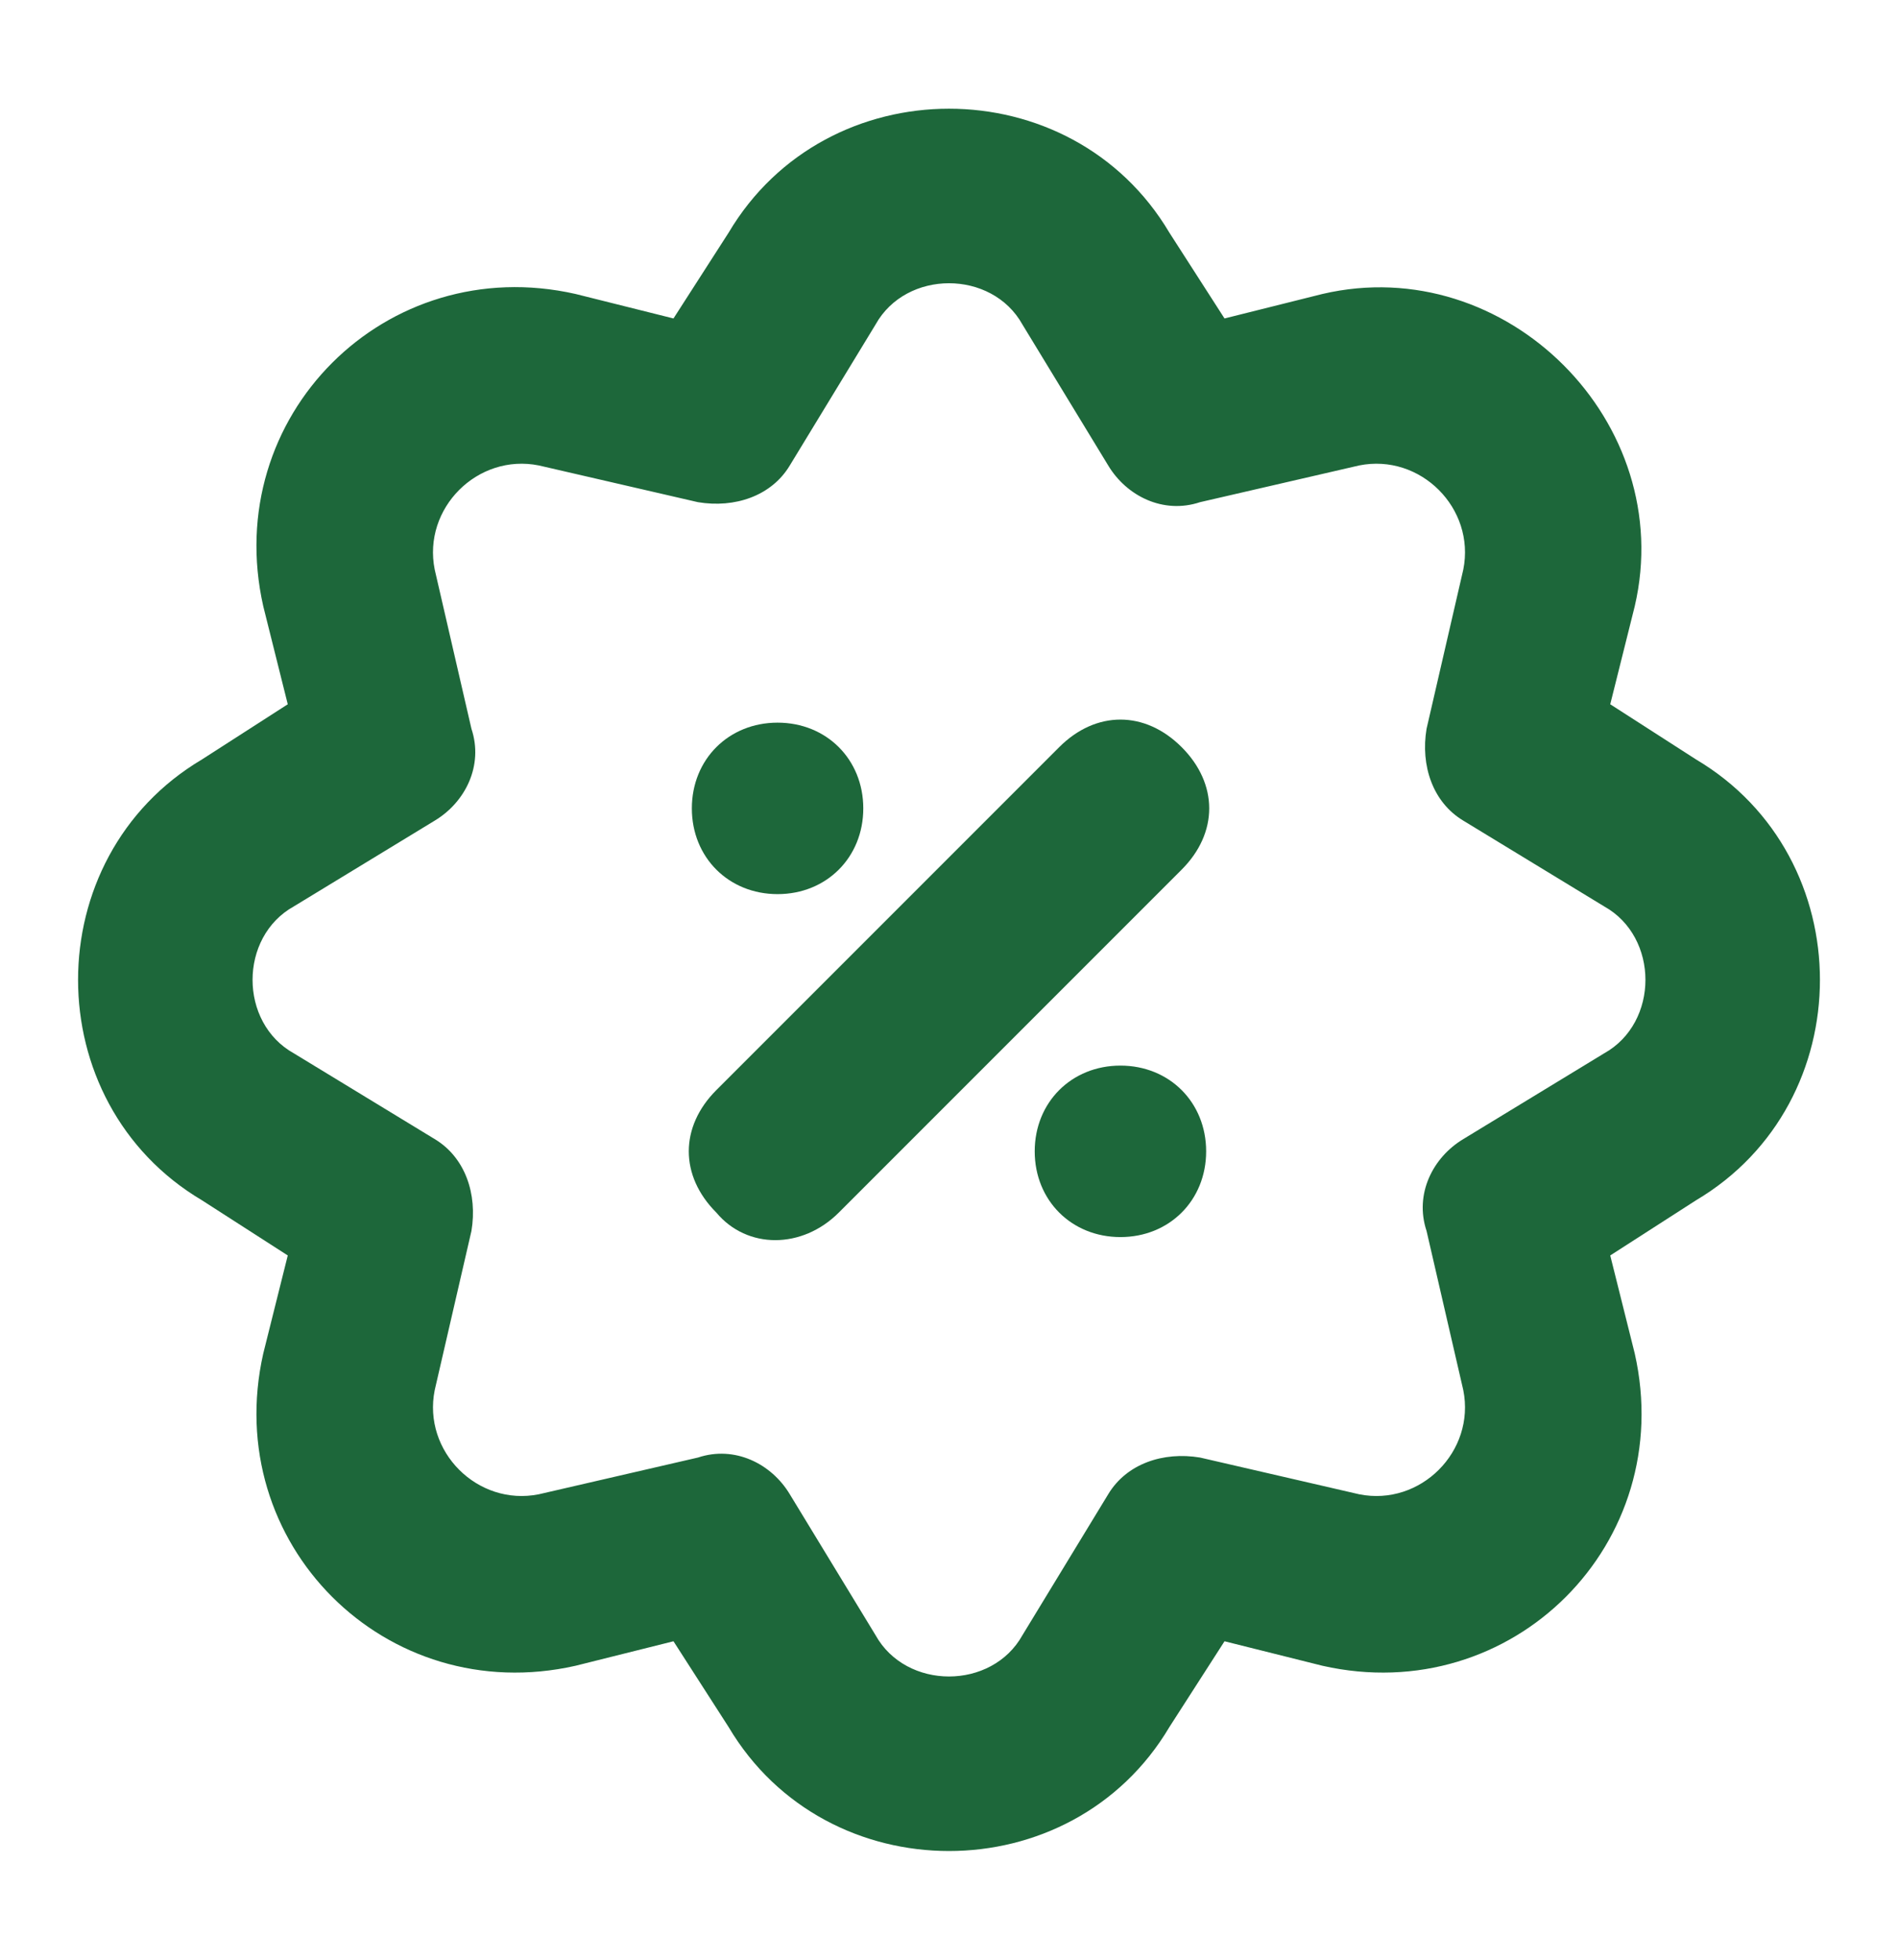
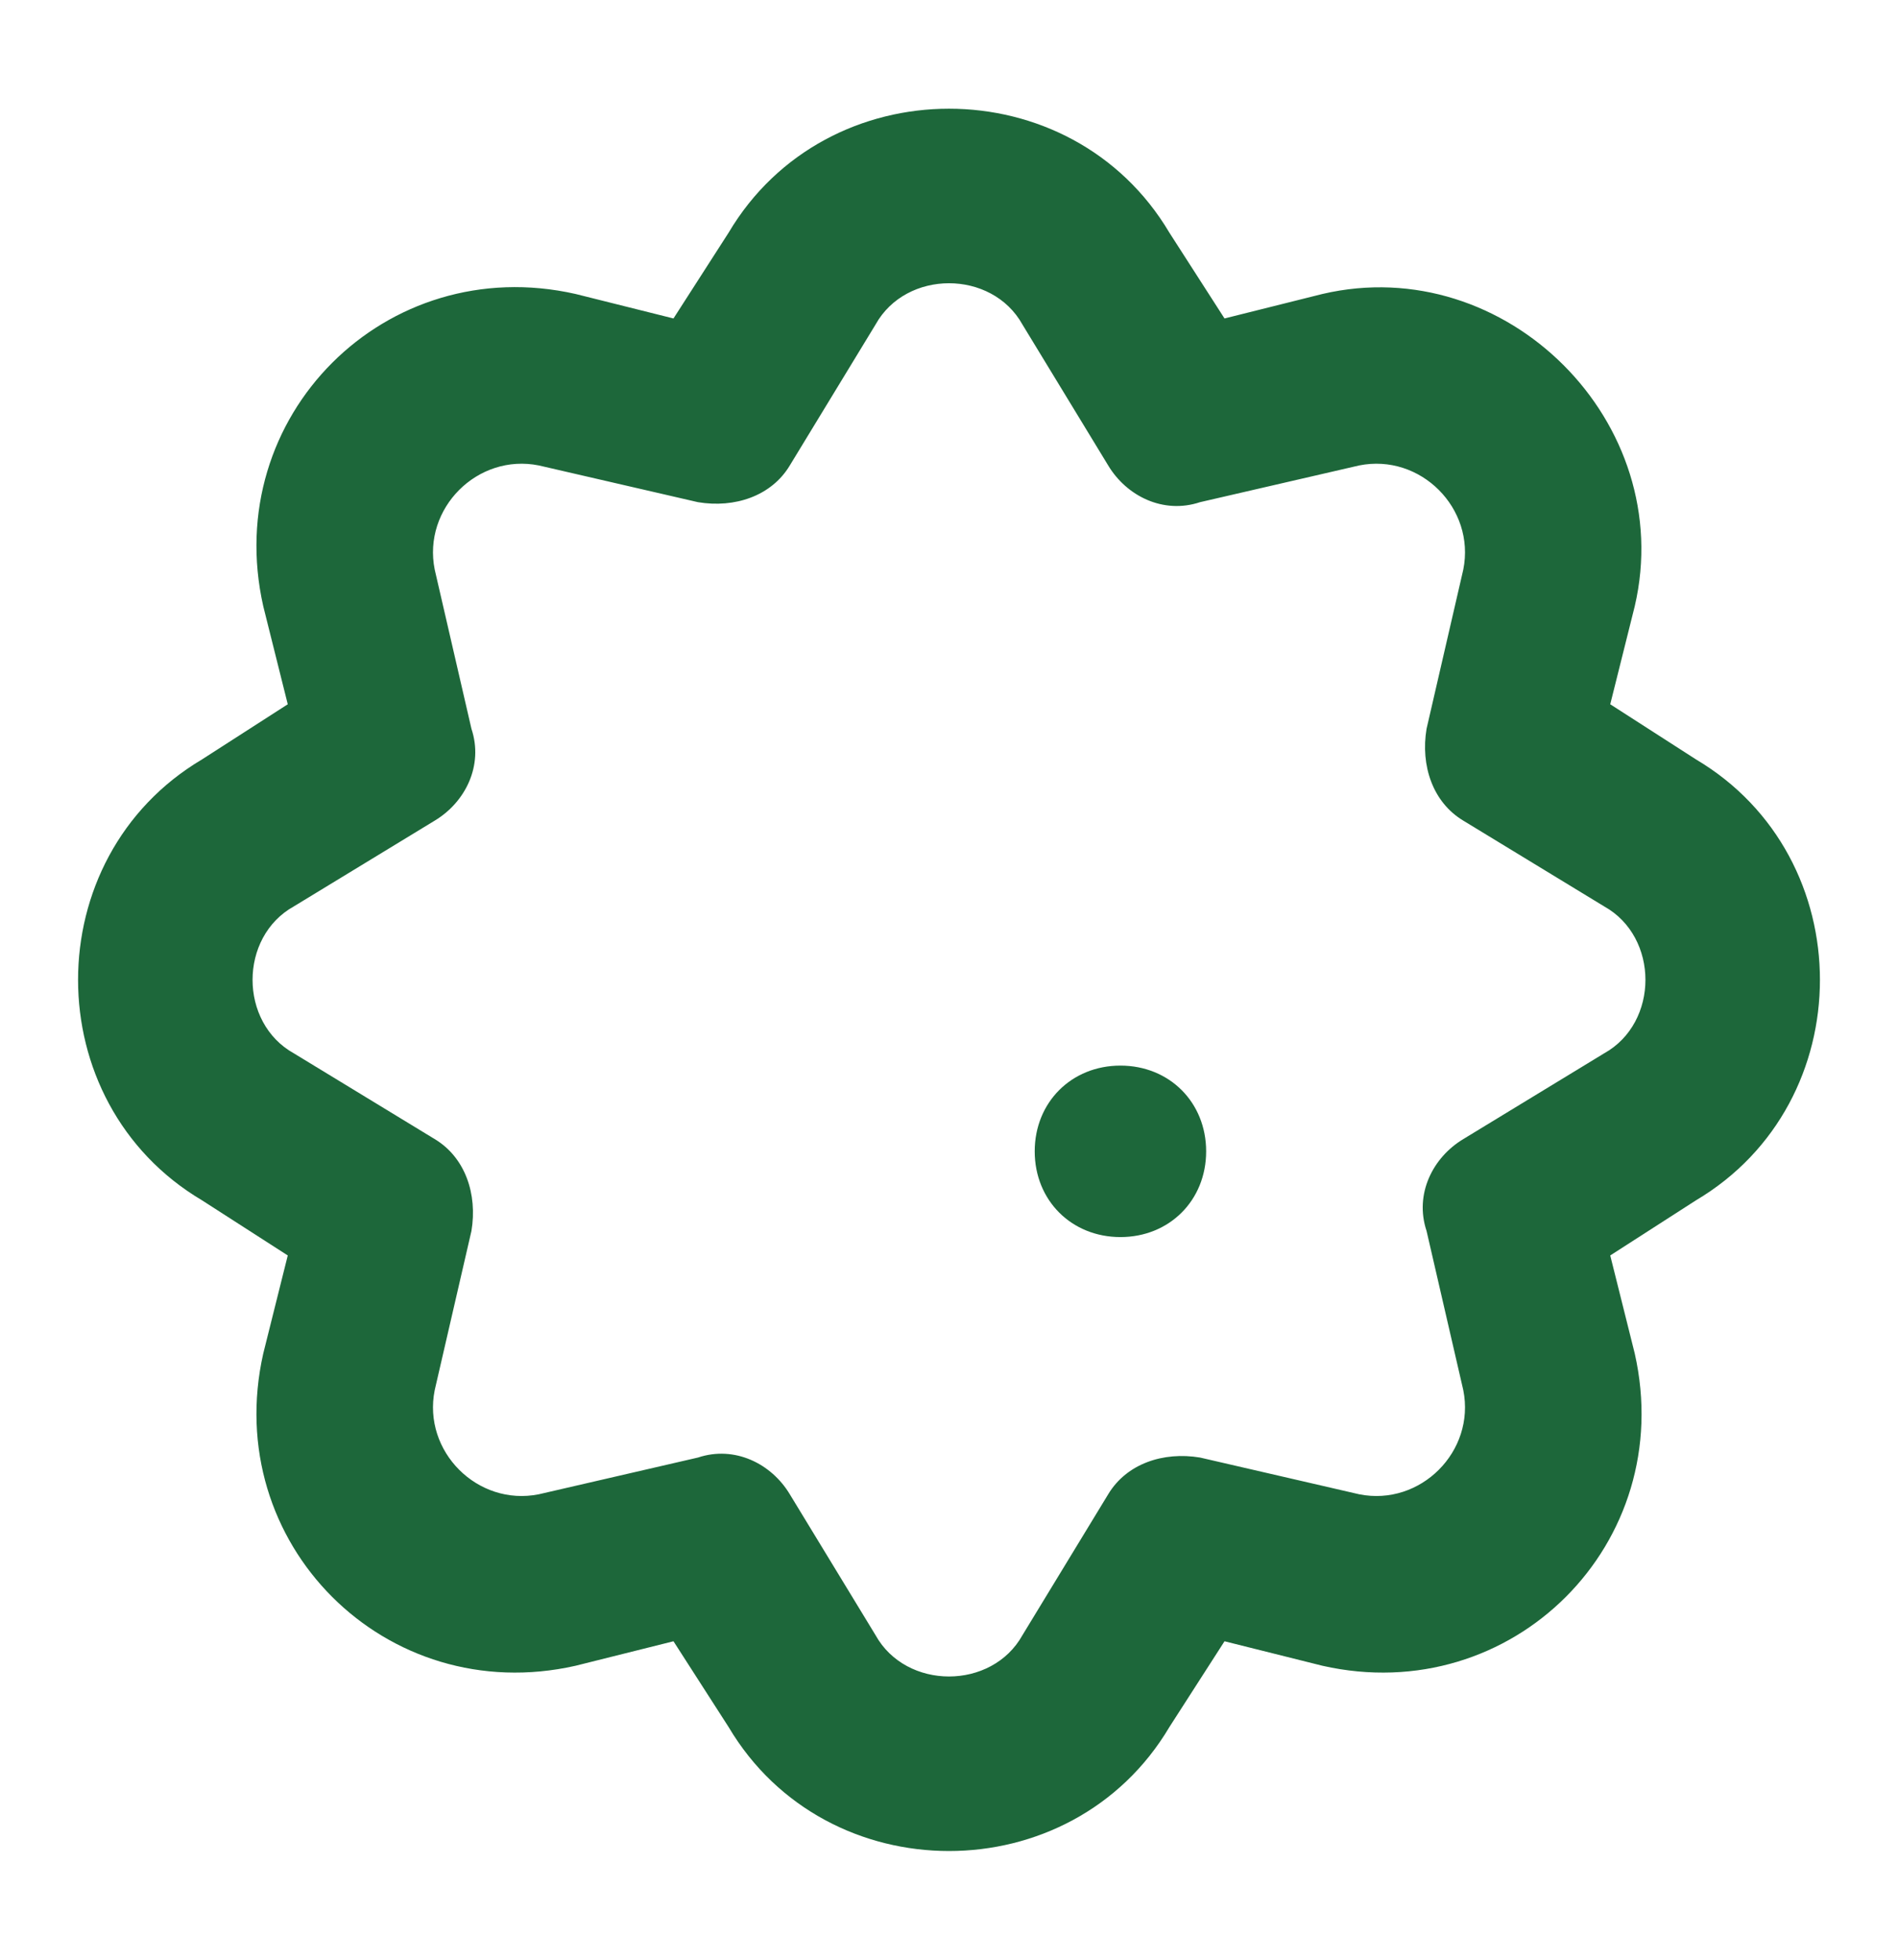
<svg xmlns="http://www.w3.org/2000/svg" version="1.1" id="Camada_1" x="0px" y="0px" viewBox="0 0 31 32" style="enable-background:new 0 0 31 32;" xml:space="preserve">
  <style type="text/css">
	.st0{fill:#1D673A;}
	.st1{fill-rule:evenodd;clip-rule:evenodd;fill:#1D673A;}
</style>
-   <path class="st0" d="M12.7,11.8c0.8,0,1.4,0.6,1.4,1.4c0,0.8-0.6,1.4-1.4,1.4c-0.8,0-1.4-0.6-1.4-1.4C11.3,12.4,11.9,11.8,12.7,11.8  z" />
-   <path class="st0" d="M16.9,18.8c0,0.8,0.6,1.4,1.4,1.4c0.8,0,1.4-0.6,1.4-1.4c0-0.8-0.6-1.4-1.4-1.4C17.5,17.4,16.9,18,16.9,18.8z" />
-   <path class="st0" d="M13.7,19.8l5.6-5.6c0.6-0.6,0.6-1.4,0-2c-0.6-0.6-1.4-0.6-2,0l-5.6,5.6c-0.6,0.6-0.6,1.4,0,2  C12.2,20.4,13.1,20.4,13.7,19.8z" />
+   <path class="st0" d="M16.9,18.8c0,0.8,0.6,1.4,1.4,1.4c0.8,0,1.4-0.6,1.4-1.4c0-0.8-0.6-1.4-1.4-1.4C17.5,17.4,16.9,18,16.9,18.8" />
  <path class="st1" d="M21.6,4.8L20,5.2l-0.9-1.4c-1.6-2.7-5.6-2.7-7.2,0L11,5.2L9.4,4.8c-3.1-0.7-5.8,2-5.1,5.1l0.4,1.6l-1.4,0.9  c-2.7,1.6-2.7,5.6,0,7.2l1.4,0.9l-0.4,1.6c-0.7,3.1,2,5.8,5.1,5.1l1.6-0.4l0.9,1.4c1.6,2.7,5.6,2.7,7.2,0l0.9-1.4l1.6,0.4  c3.1,0.7,5.8-2,5.1-5.1l-0.4-1.6l1.4-0.9c2.7-1.6,2.7-5.6,0-7.2l-1.4-0.9l0.4-1.6C27.4,6.9,24.6,4.1,21.6,4.8z M14.3,5.3  c0.5-0.9,1.9-0.9,2.4,0l1.4,2.3c0.3,0.5,0.9,0.8,1.5,0.6l2.6-0.6c1-0.2,1.9,0.7,1.7,1.7l-0.6,2.6c-0.1,0.6,0.1,1.2,0.6,1.5l2.3,1.4  c0.9,0.5,0.9,1.9,0,2.4l-2.3,1.4c-0.5,0.3-0.8,0.9-0.6,1.5l0.6,2.6c0.2,1-0.7,1.9-1.7,1.7l-2.6-0.6c-0.6-0.1-1.2,0.1-1.5,0.6  l-1.4,2.3c-0.5,0.9-1.9,0.9-2.4,0l-1.4-2.3c-0.3-0.5-0.9-0.8-1.5-0.6l-2.6,0.6c-1,0.2-1.9-0.7-1.7-1.7l0.6-2.6  c0.1-0.6-0.1-1.2-0.6-1.5l-2.3-1.4c-0.9-0.5-0.9-1.9,0-2.4l2.3-1.4c0.5-0.3,0.8-0.9,0.6-1.5L7.1,9.3c-0.2-1,0.7-1.9,1.7-1.7l2.6,0.6  c0.6,0.1,1.2-0.1,1.5-0.6L14.3,5.3z" />
</svg>